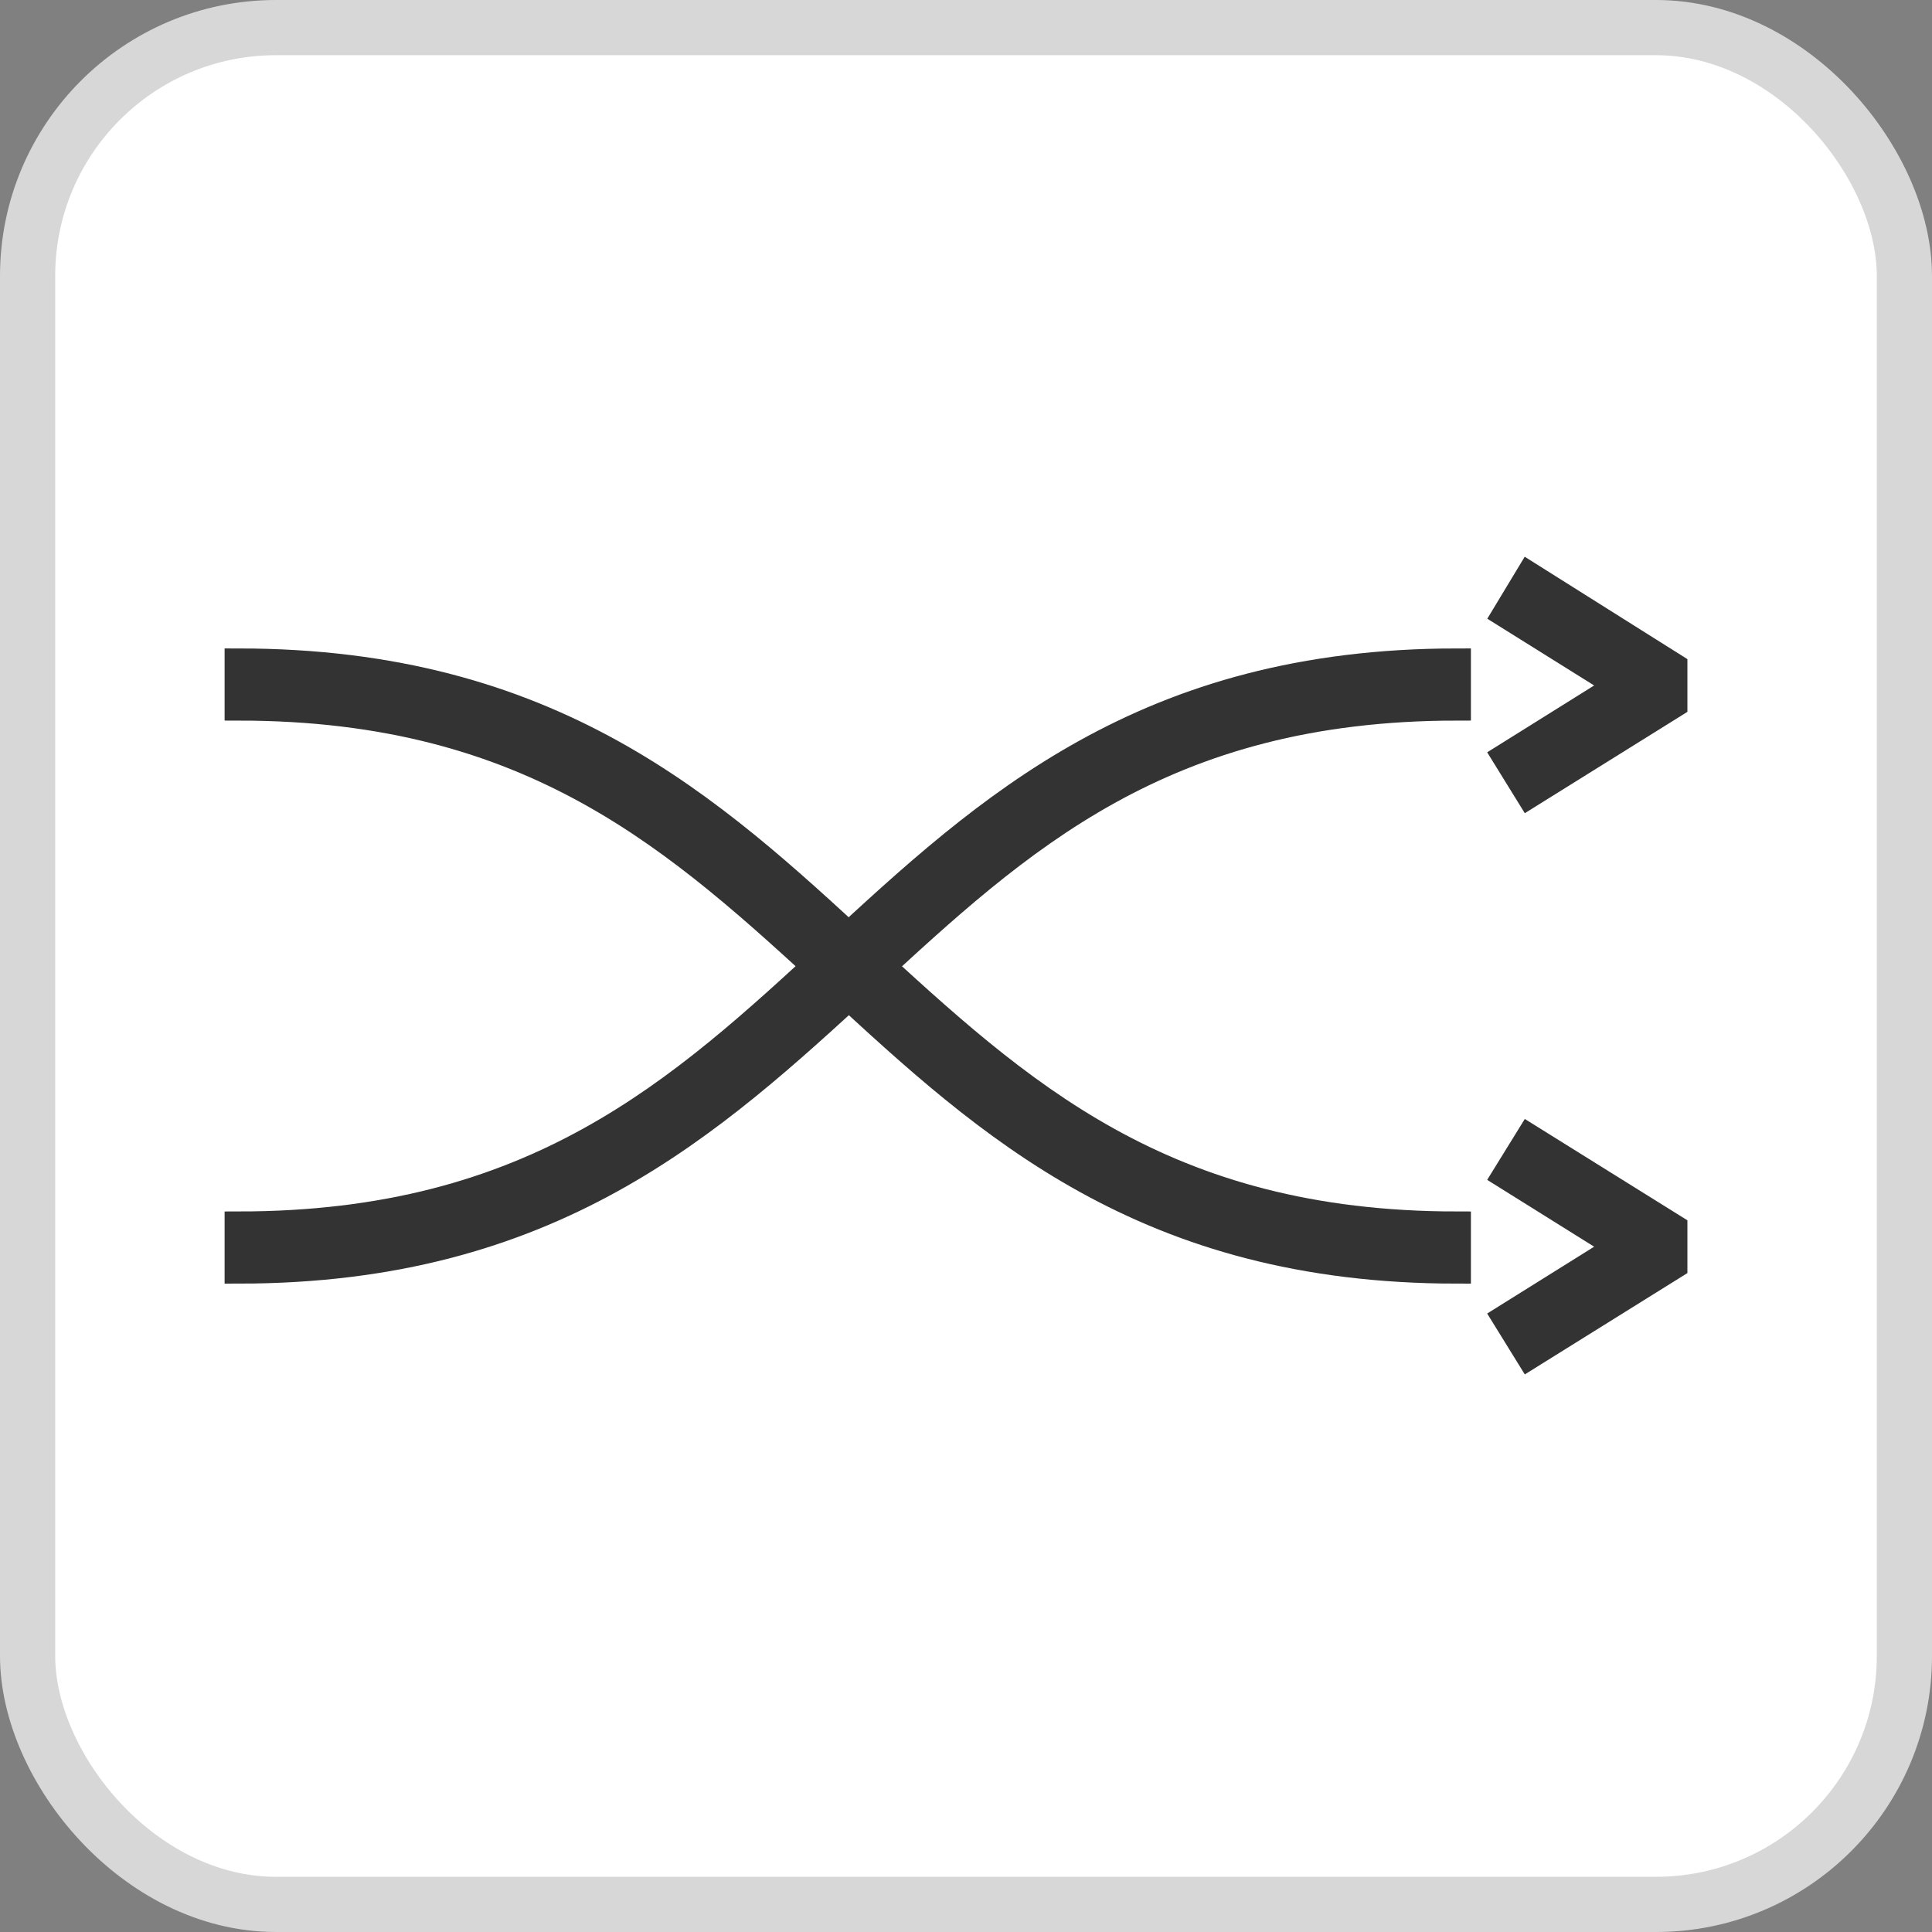
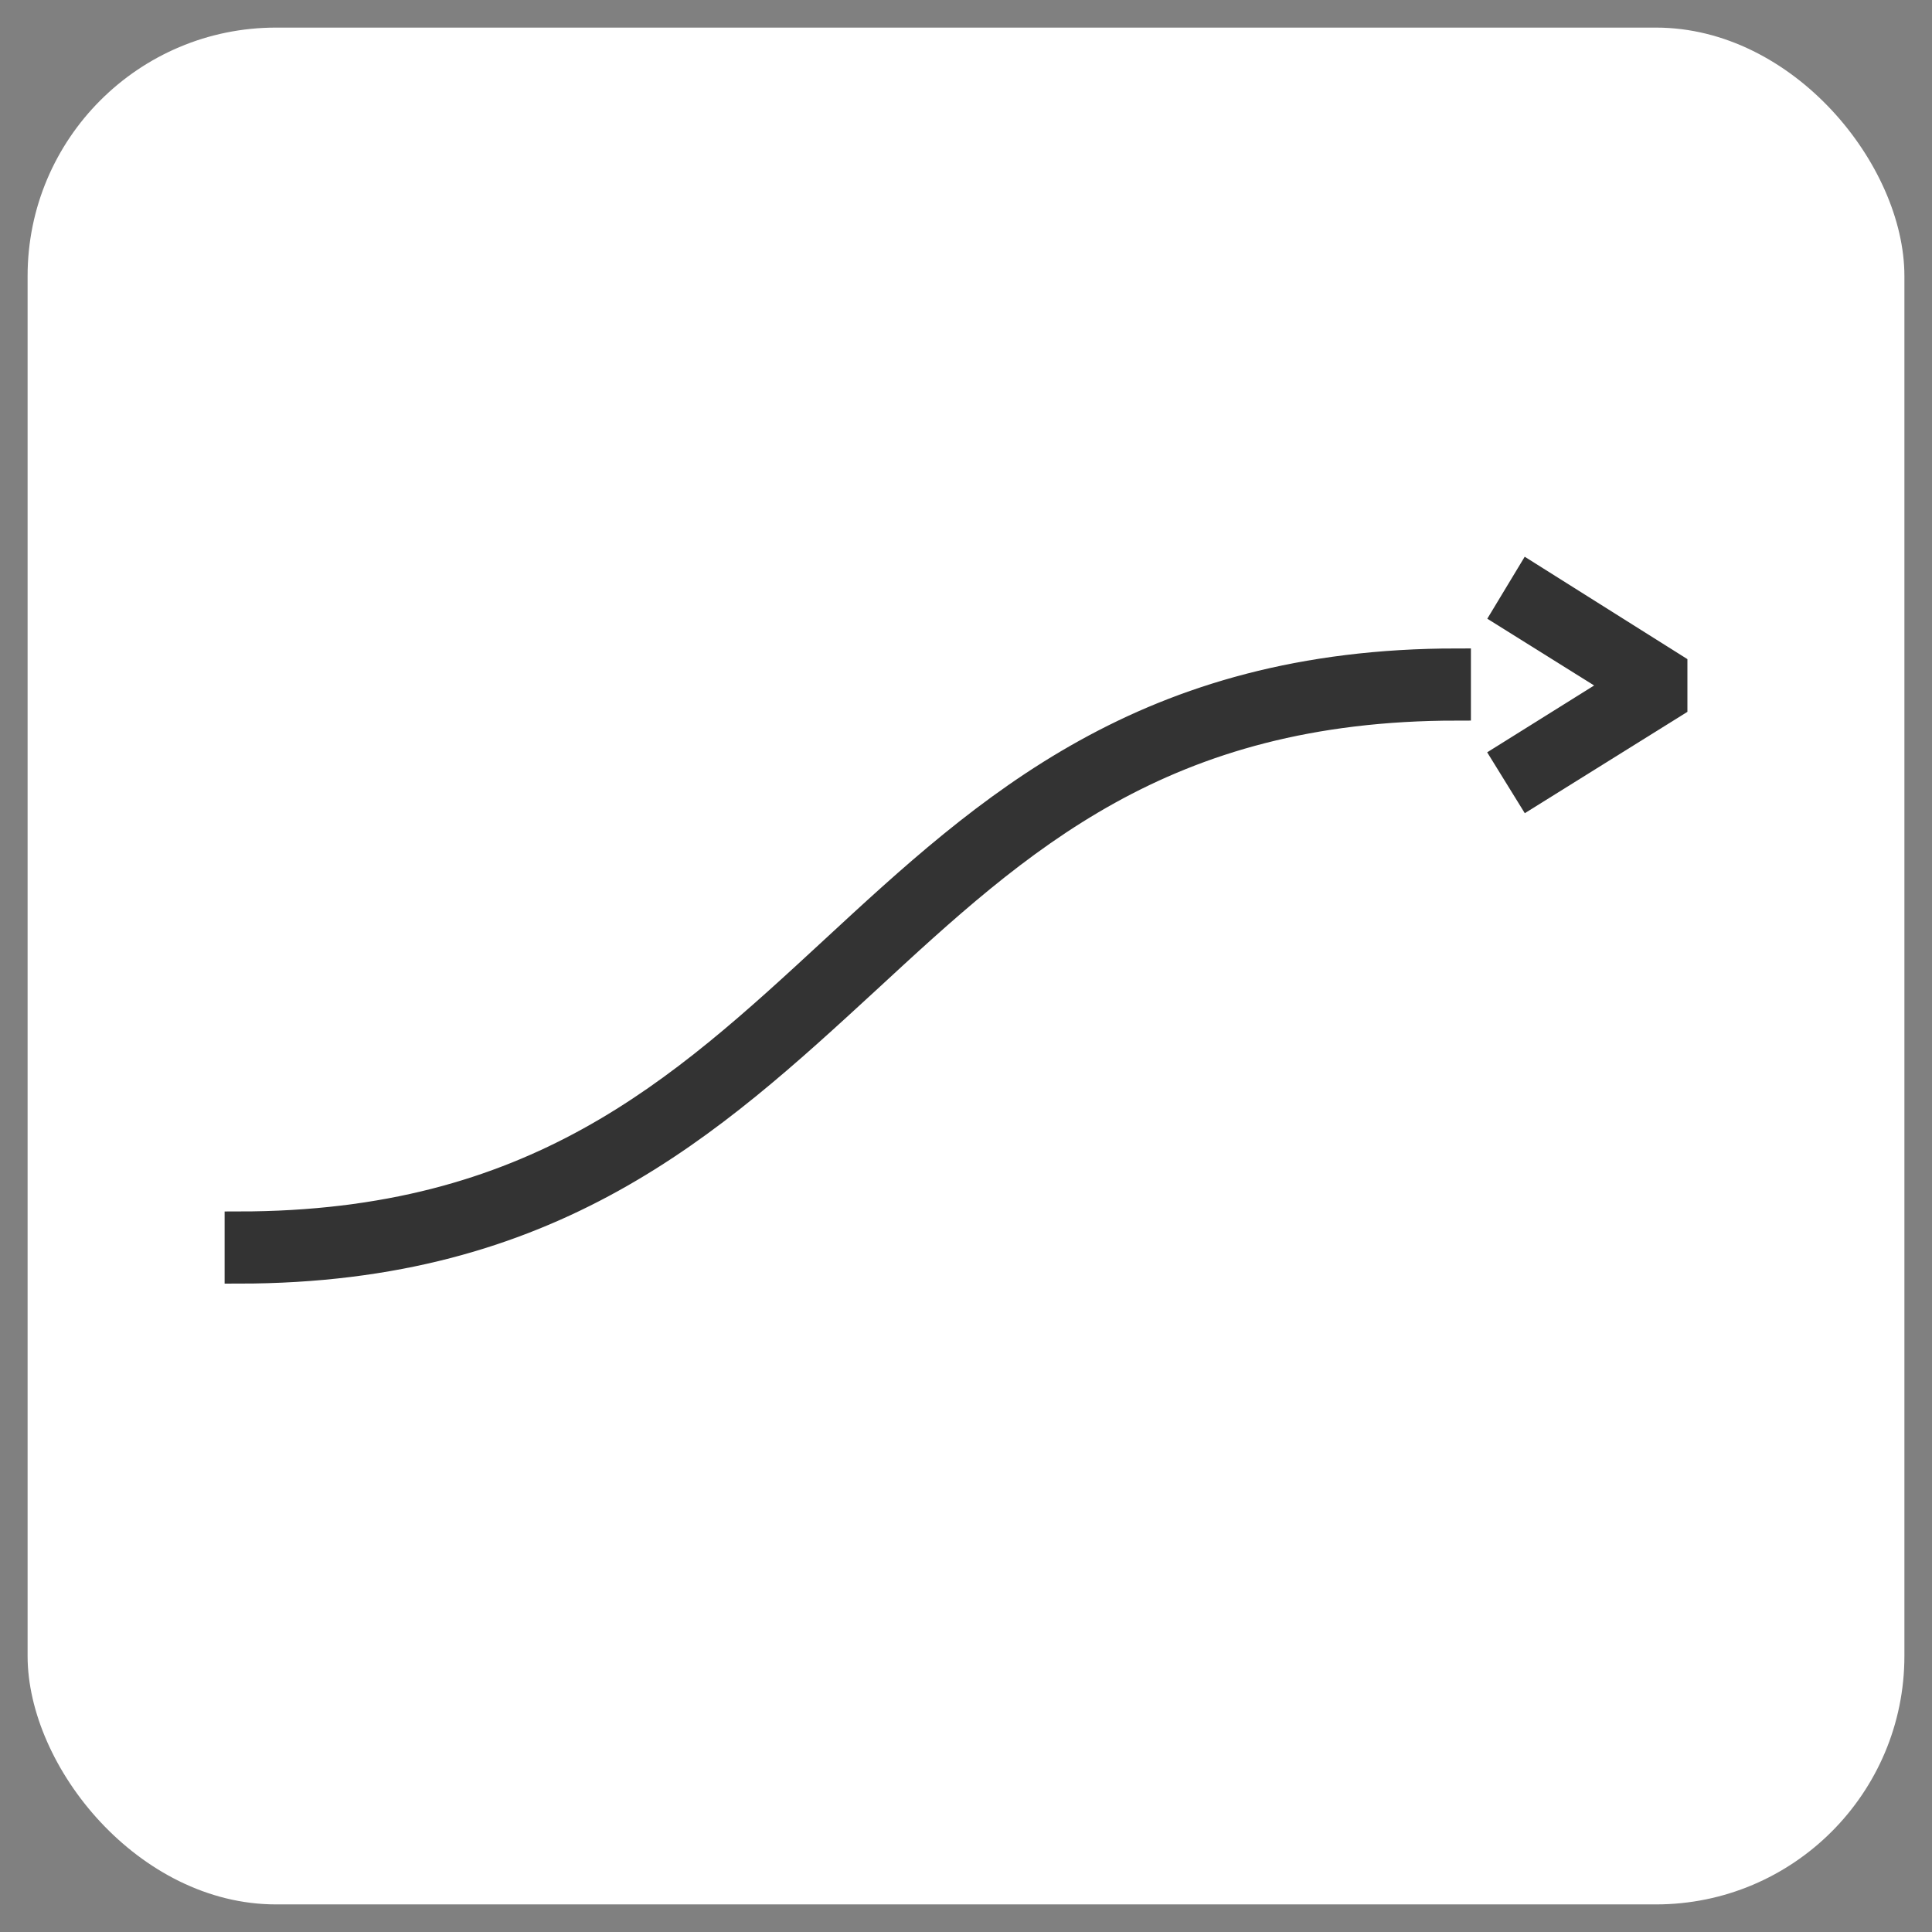
<svg xmlns="http://www.w3.org/2000/svg" width="35" height="35" viewBox="0 0 35 35" fill="none">
  <rect x="0" y="0" width="35" height="35" fill="#808080" stroke="none" />
  <rect x="0.5" y="0.5" width="34" height="34" rx="4.5" fill="white" />
-   <rect x="0.5" y="0.5" width="34" height="34" rx="4.5" stroke="#D7D7D7" />
  <path d="M4.319 23.004V22.197C9.693 22.197 12.324 19.776 15.1 17.21C17.892 14.628 20.748 11.997 26.397 11.997V12.804C21.055 12.804 18.457 15.209 15.697 17.759C12.873 20.357 10 23.004 4.319 23.004Z" fill="#333333" stroke="#333333" stroke-width="0.5" />
-   <path d="M26.397 23.004C20.748 23.004 17.908 20.389 15.148 17.839C12.308 15.225 9.693 12.804 4.319 12.804V11.997C10 11.997 12.873 14.644 15.649 17.21C18.457 19.792 21.055 22.197 26.397 22.197V23.004Z" fill="#333333" stroke="#333333" stroke-width="0.5" />
-   <path d="M27.704 24.554L27.285 23.876L29.351 22.585L27.285 21.294L27.704 20.616L30.319 22.246V22.924L27.704 24.554Z" fill="#333333" stroke="#333333" stroke-width="0.5" />
-   <path d="M27.704 14.387L27.285 13.709L29.351 12.418L27.285 11.127L27.704 10.433L30.319 12.079V12.757L27.704 14.387Z" fill="#333333" stroke="#333333" stroke-width="0.5" />
+   <path d="M27.704 14.387L27.285 13.709L29.351 12.418L27.285 11.127L27.704 10.433L30.319 12.079V12.757Z" fill="#333333" stroke="#333333" stroke-width="0.5" />
</svg>